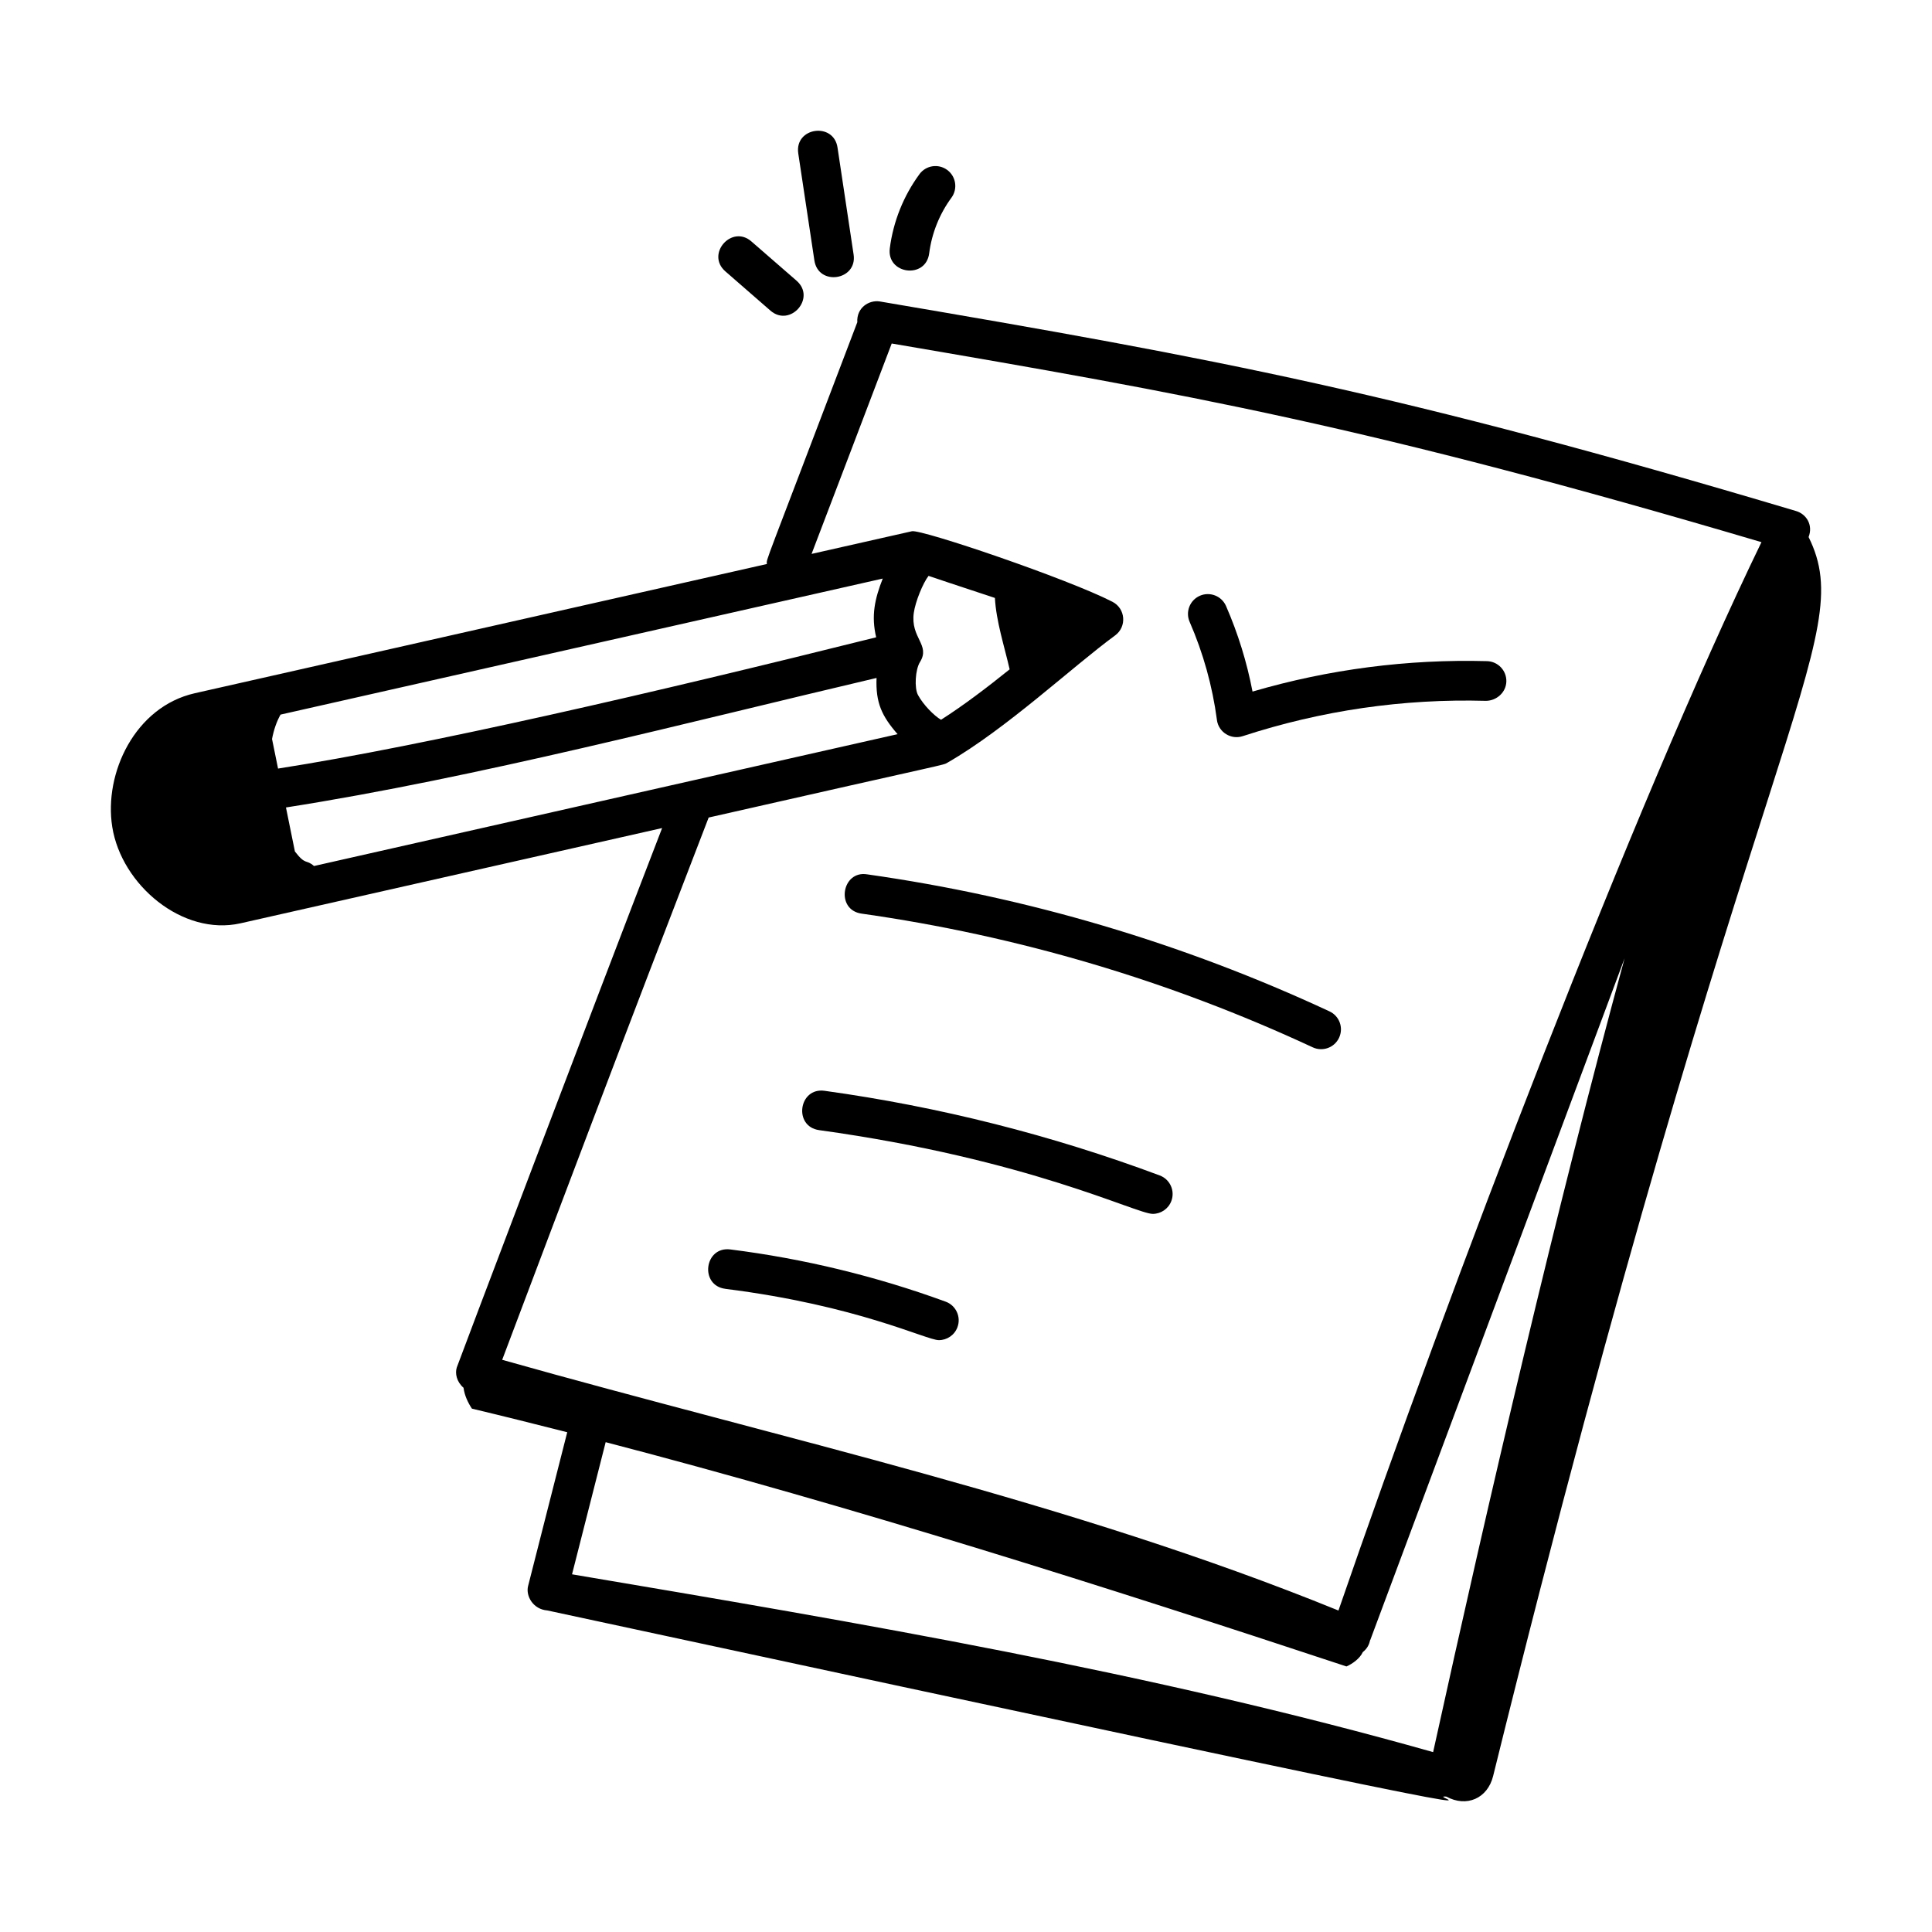
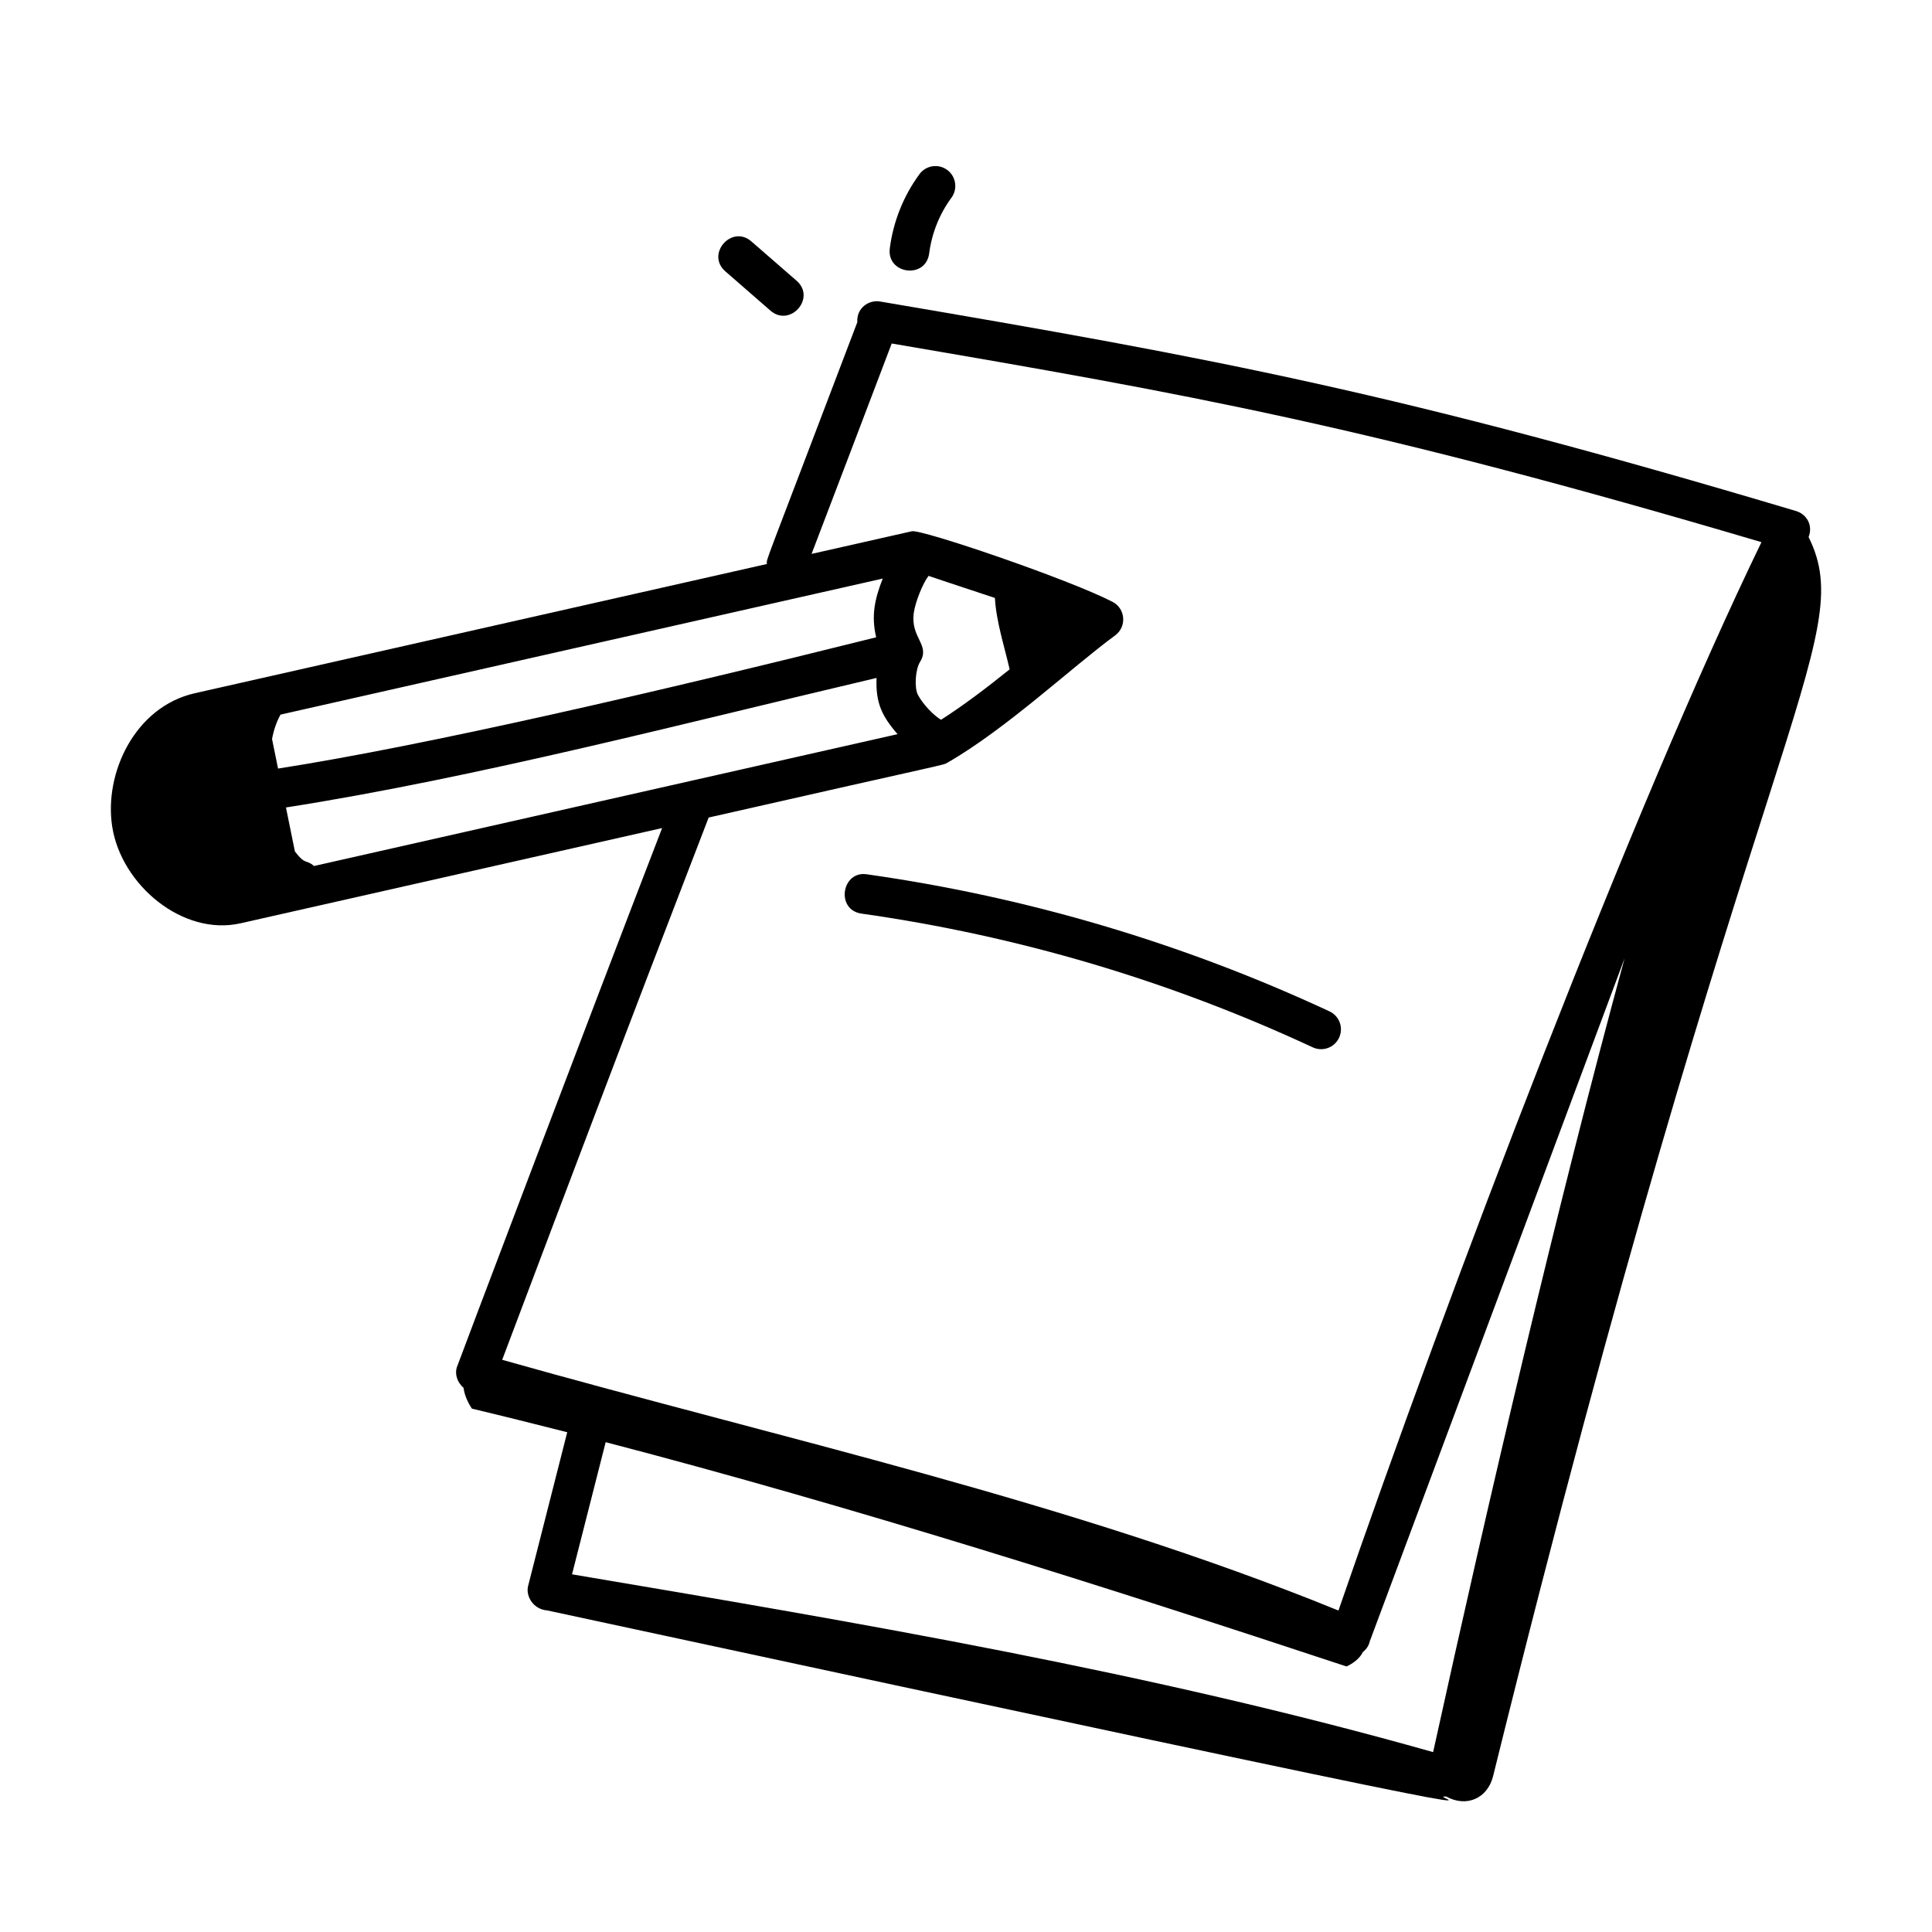
<svg xmlns="http://www.w3.org/2000/svg" id="Layer_1" height="512" viewBox="0 0 73 73" width="512">
  <g id="_x34_5">
    <path d="m68.337 20.293c.181-.464-.093-.871-.471-.983-14.971-4.462-21.831-5.746-34.626-7.92-.409-.063-.881.24-.847.785-3.633 9.568-3.424 8.899-3.417 9.136l-21.617 4.883c-2.261.511-3.438 3.022-3.118 5.048.347 2.197 2.662 4.137 4.846 3.645l15.931-3.599c-2.763 7.156-7.72 20.256-7.759 20.382-.069.222-.01.537.255.766.041.302.169.564.317.789 1.195.285 2.398.586 3.602.892-0.0.001-.001.002-.001.003-.505 1.974-.998 3.914-1.479 5.811-.093.373.191.878.725.919 41.903 9.023 32.798 6.938 33.972 7.034.764.417 1.558.07 1.767-.775 9.853-39.887 13.855-42.906 11.921-46.815zm-30.745 2.299c.049.886.353 1.811.557 2.699-.865.697-1.752 1.369-2.592 1.905-.251-.142-.668-.558-.871-.935-.144-.266-.102-.964.075-1.246.406-.653-.369-.905-.233-1.863.061-.425.345-1.121.557-1.393.476.162.72.244 2.507.834zm-25.728 10.13c-.305-.268-.309-.013-.721-.549l-.338-1.663c7.224-1.131 15.215-3.227 22.315-4.894-.037.942.201 1.442.795 2.124zm21.242-8.642c-8.374 2.09-17.045 4.094-22.6 4.96l-.227-1.117c.064-.341.17-.653.321-.922l22.754-5.14c-.305.775-.44 1.408-.248 2.22zm-6.328 6.81c9.297-2.112 8.832-1.965 9.02-2.072 2.236-1.286 4.716-3.621 6.337-4.809.446-.327.397-1.015-.102-1.271-1.685-.867-7.225-2.75-7.578-2.665l-3.79.856c1.033-2.706 2.047-5.366 3.028-7.95 11.16 1.906 18.039 3.121 32.863 7.506-4.835 9.981-11.753 28.097-15.983 40.368-10.139-4.129-20.96-6.467-31.598-9.473 5.578-14.79 6.55-17.217 7.802-20.491zm27.372 35.313c-10.698-3.025-21.642-4.879-32.536-6.718.414-1.635.839-3.302 1.271-4.993 9.372 2.444 18.934 5.476 27.99 8.474.234-.101.51-.304.617-.54.178-.146.241-.288.281-.464l.004.001c.982-2.633-3.559 9.54 9.608-25.755-2.581 9.478-5.127 20.409-7.235 29.995z" />
-     <path d="m45.98 27.201c.063.473.541.759.976.614 2.973-.969 6.06-1.421 9.191-1.334.397-.003.759-.316.77-.73s-.316-.758-.73-.77c-2.999-.08-5.982.307-8.861 1.15-.213-1.113-.549-2.197-1.001-3.233-.166-.38-.608-.552-.987-.388-.38.166-.554.607-.388.987.514 1.178.86 2.424 1.031 3.703z" />
    <path d="m32.556 34.521c5.904.837 11.639 2.536 17.045 5.052.374.174.821.014.996-.363.175-.376.013-.821-.363-.996-5.54-2.578-11.417-4.32-17.467-5.177-.961-.161-1.209 1.344-.211 1.484z" />
-     <path d="m30.953 42.702c7.929 1.096 11.974 3.164 12.604 3.164.304 0 .59-.187.702-.487.146-.389-.052-.82-.439-.965-4.083-1.525-8.344-2.601-12.662-3.198-.981-.139-1.19 1.35-.205 1.486z" />
-     <path d="m27.41 48.699c5.016.631 7.588 1.938 8.064 1.938.306 0 .593-.188.704-.492.143-.389-.058-.82-.446-.962-2.624-.96-5.361-1.624-8.135-1.973-.493-.063-.786.278-.833.65-.047.372.153.776.645.838z" />
    <path d="m28.393 9.124c-.742-.651-1.736.476-.984 1.131l1.704 1.484c.743.641 1.735-.478.984-1.133z" />
-     <path d="m32.253 9.616-.608-4.043c-.146-.972-1.629-.766-1.483.223l.609 4.043c.147.985 1.632.755 1.482-.223z" />
    <path d="m34.741 6.582c-.603.821-.99 1.789-1.12 2.799-.126.984 1.361 1.179 1.488.191.098-.759.388-1.485.841-2.102.245-.334.173-.804-.16-1.049-.337-.248-.806-.172-1.049.16z" />
  </g>
</svg>